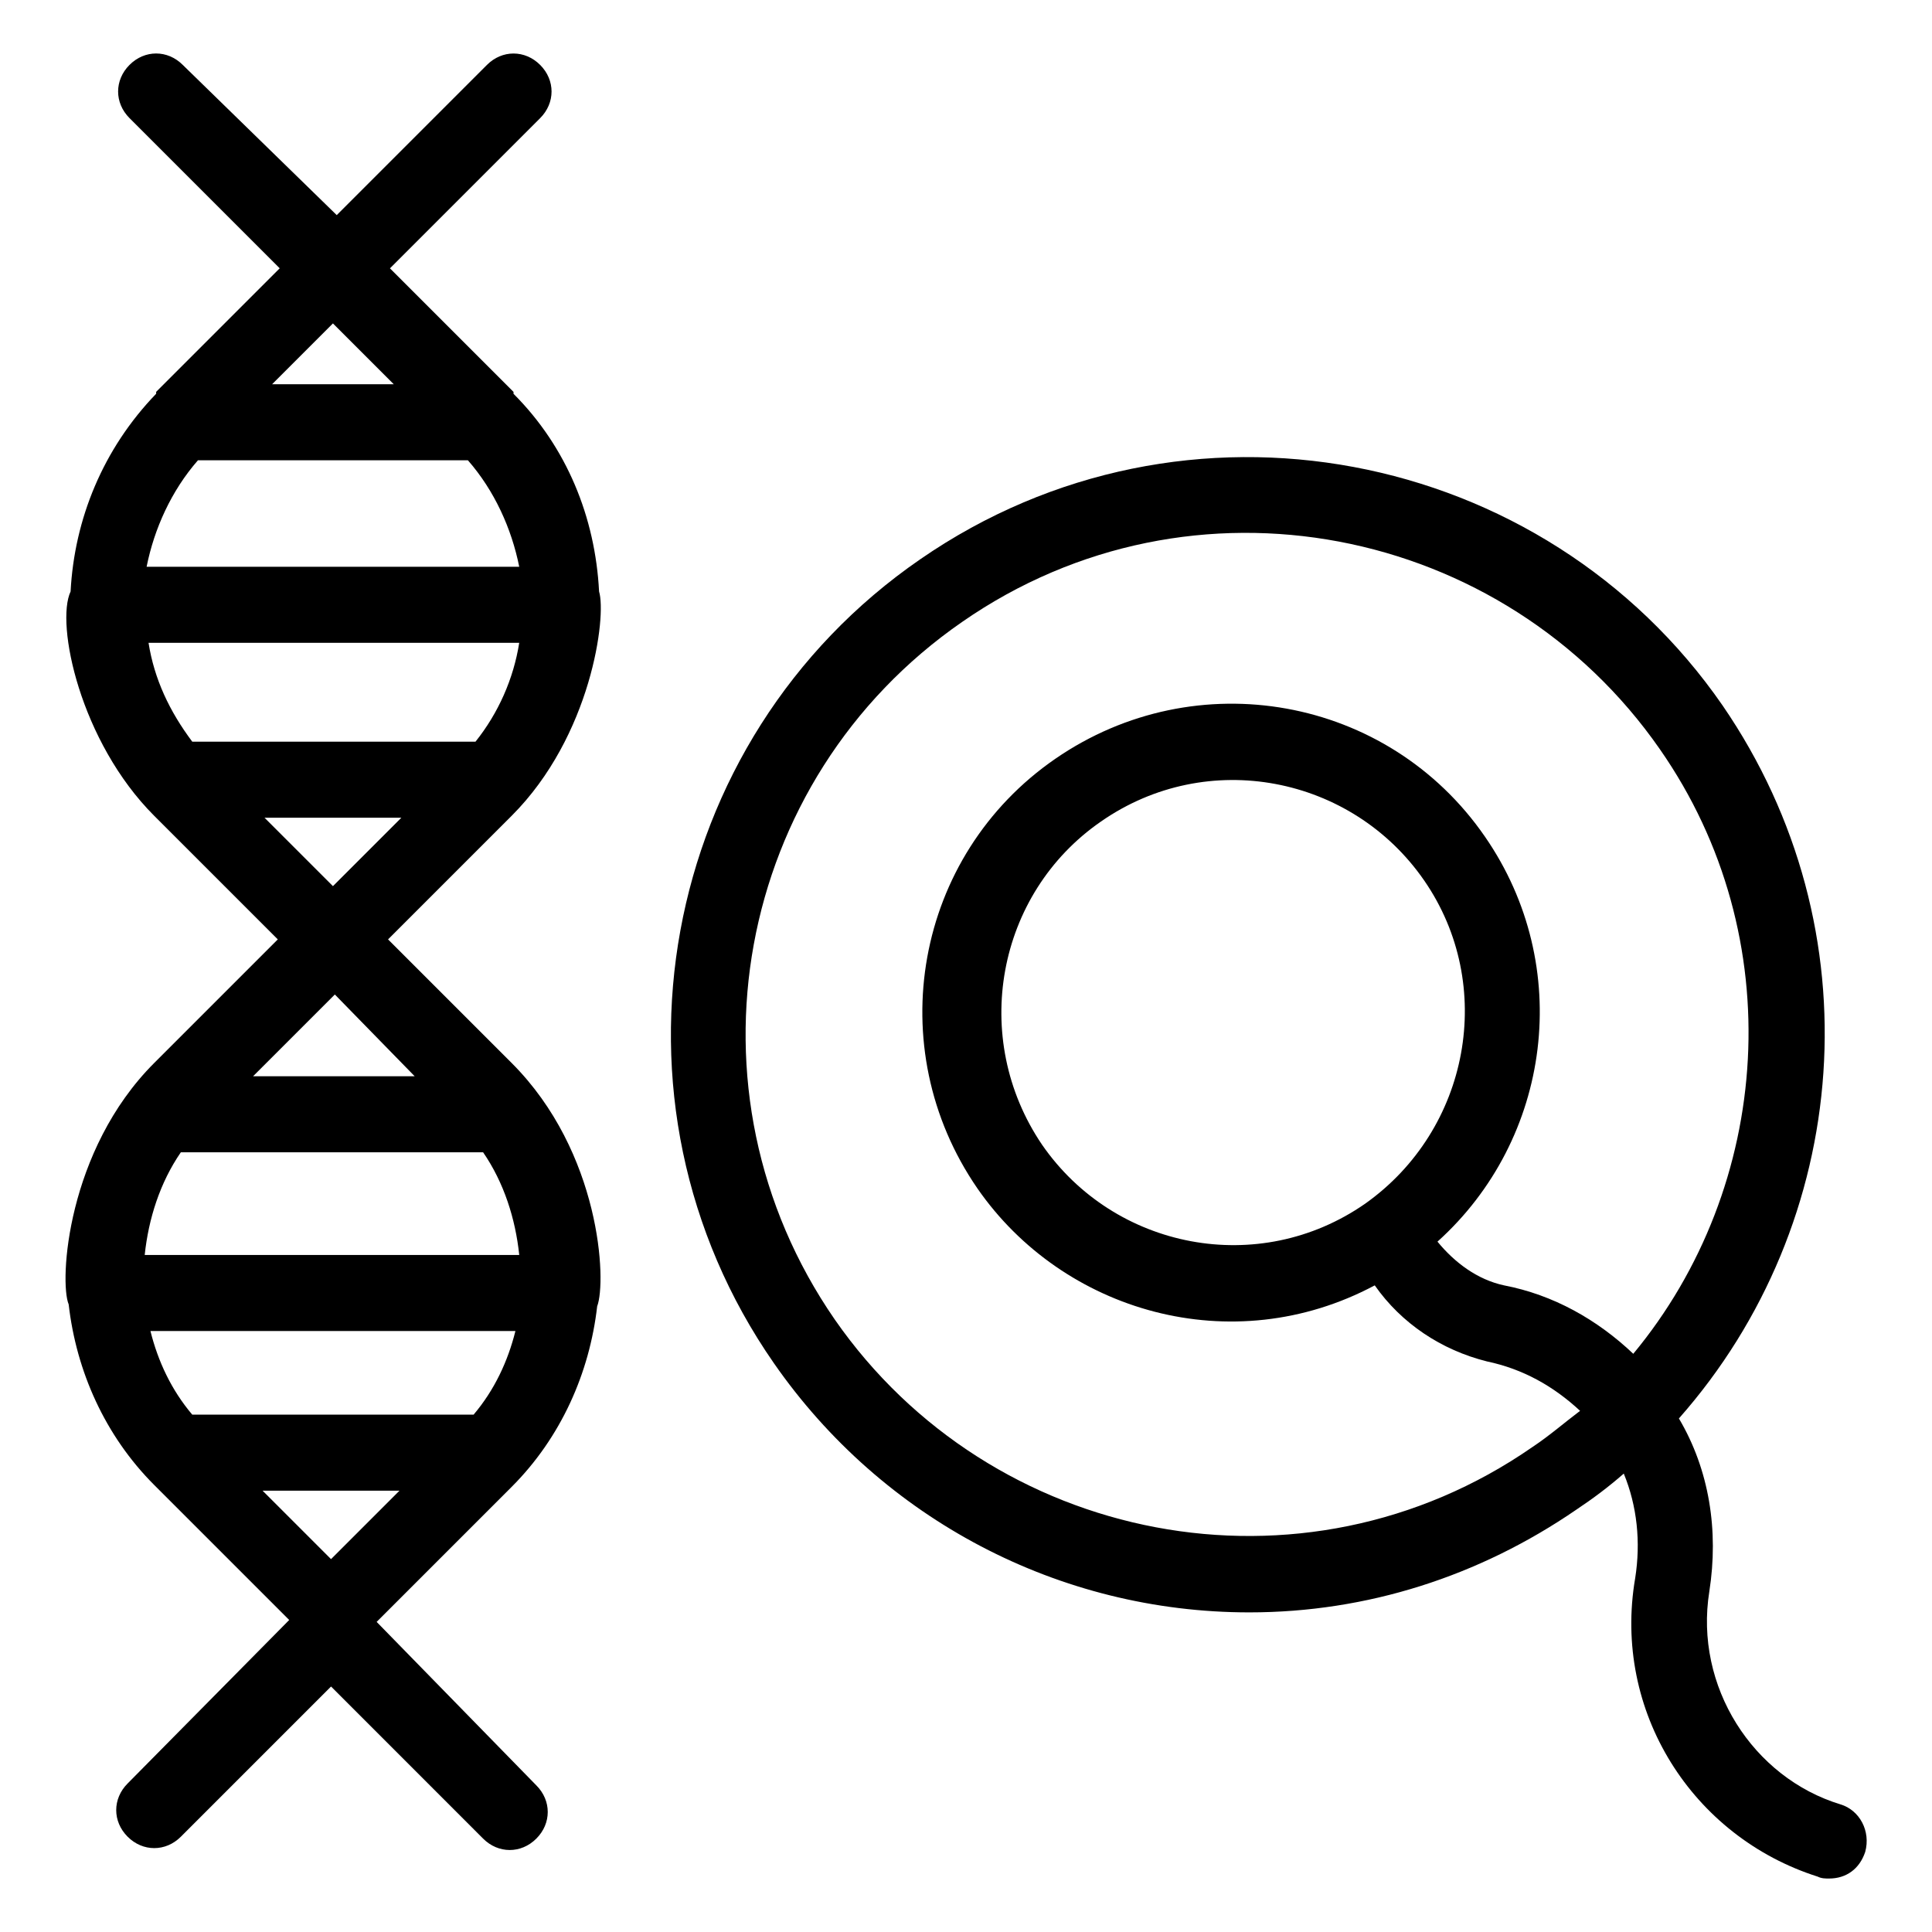
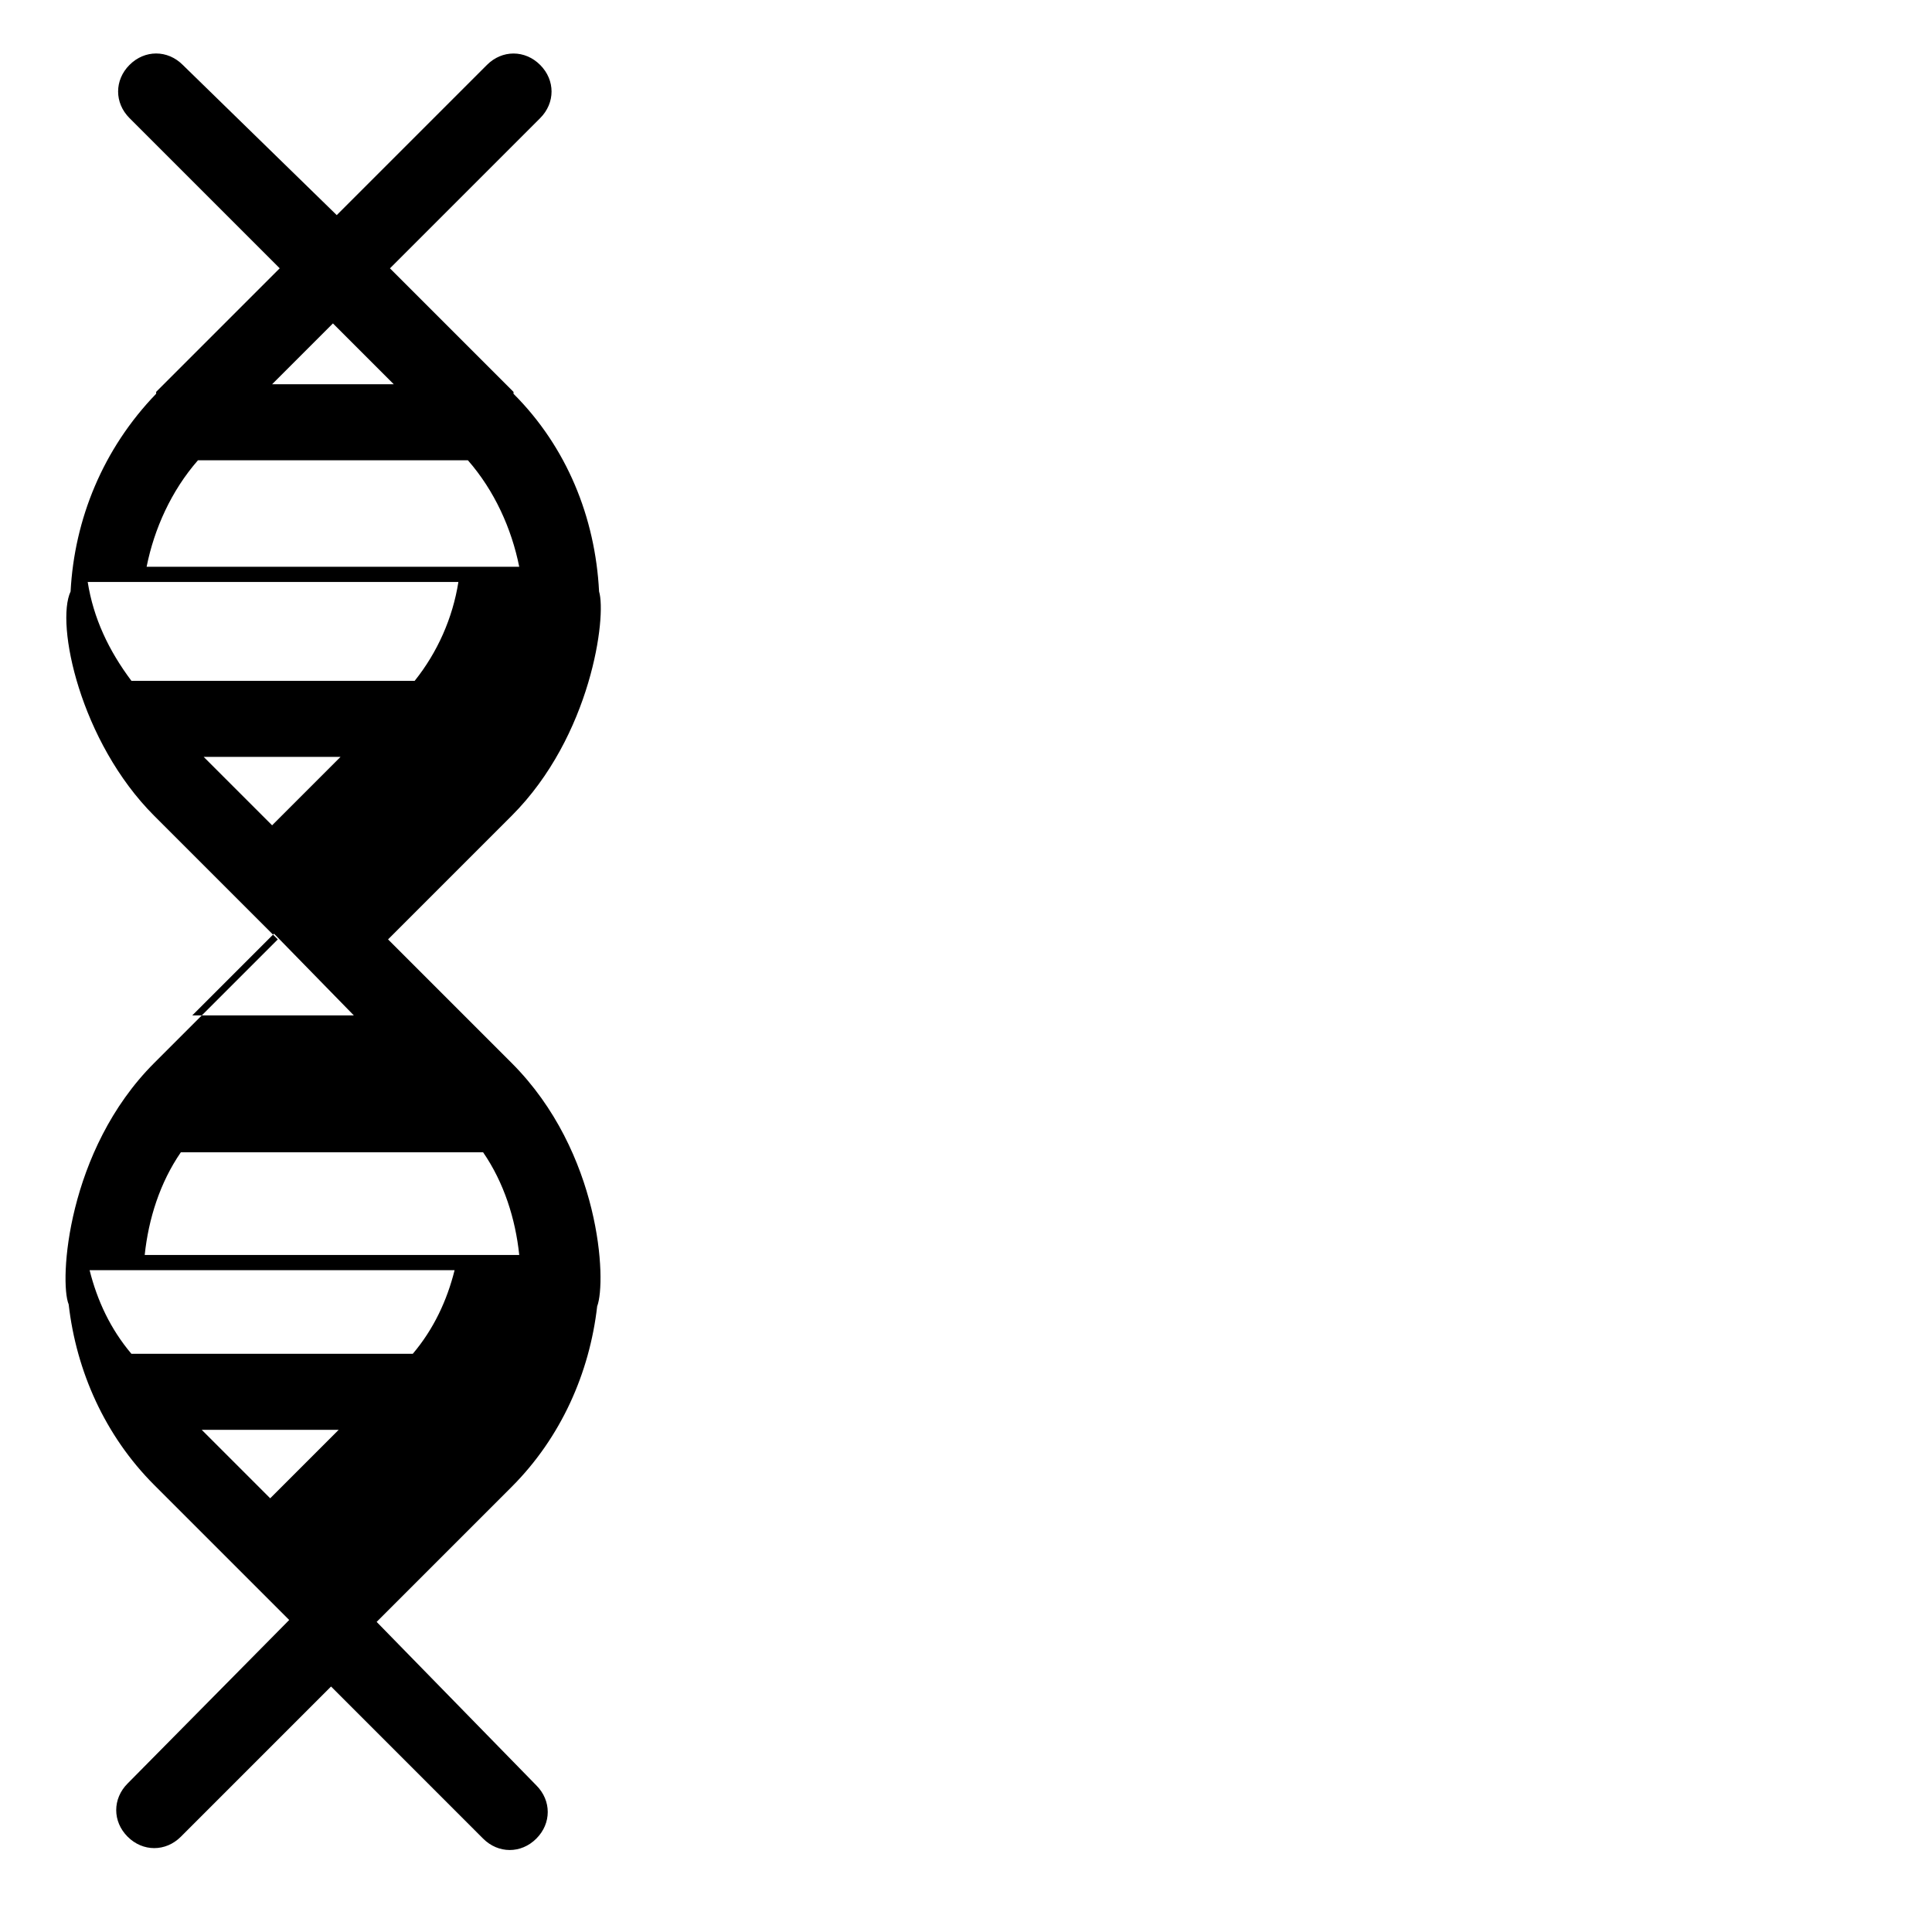
<svg xmlns="http://www.w3.org/2000/svg" fill="#000000" width="800px" height="800px" version="1.1" viewBox="144 144 512 512">
  <g>
-     <path d="m600.52 330.98c-47.359-68.52-142.58-87.16-212.61-38.793-69.527 47.863-87.16 143.59-38.793 213.11 28.719 41.312 75.57 66 125.95 66 31.234 0 60.961-9.574 86.656-27.207 4.535-3.023 8.566-6.047 12.594-9.574 3.527 8.566 4.535 18.137 3.023 27.711-6.047 35.266 15.113 68.52 48.367 79.098 1.004 0.504 2.012 0.504 3.019 0.504 4.535 0 8.062-2.519 9.574-7.055 1.512-5.543-1.512-11.082-6.551-12.594-23.176-7.055-38.793-31.234-34.762-56.426 2.519-16.121 0-32.242-8.062-45.848 45.848-51.895 52.398-129.48 11.59-188.93zm-50.383 196.48c-60.961 42.32-143.59 25.695-184.9-33.754-41.816-60.457-26.703-143.08 33.754-184.9 60.961-42.32 143.59-25.695 184.9 33.754 34.762 49.879 29.727 115.88-7.055 160.21-9.574-9.07-21.16-15.617-34.258-18.137-7.055-1.512-13.098-6.047-17.633-11.586 30.23-27.207 36.273-73.051 12.594-107.31-25.695-37.281-76.578-46.352-113.86-20.656-37.281 25.695-46.352 76.578-20.656 113.86 22.672 32.746 67.512 45.848 105.3 25.695 7.055 10.078 17.633 17.129 29.727 20.152 9.574 2.016 17.633 6.551 24.688 13.098-4.031 3.027-8.062 6.555-12.598 9.574zm-44.336-64.484c-0.504 0-0.504 0 0 0-28.215 19.648-66.504 12.09-85.648-15.617-19.145-28.215-12.09-66.504 15.617-85.648 28.215-19.648 66.504-12.09 85.648 15.617 19.148 27.707 12.094 65.996-15.617 85.648v0z" />
-     <path d="m272.03 631.25c4.031 4.031 10.078 4.031 14.105 0 4.031-4.031 4.031-10.078 0-14.105l-42.32-43.328 35.77-35.77c13.098-13.098 20.656-30.23 22.672-47.863 2.519-6.551 1.008-40.809-22.672-64.488l-32.746-32.746 32.746-32.746c21.16-21.16 25.191-52.898 23.176-59.449-1.008-19.648-8.566-38.289-22.672-52.395v-0.504l-32.746-32.746 39.801-39.801c4.031-4.031 4.031-10.078 0-14.105-4.031-4.031-10.078-4.031-14.105 0l-39.801 39.801-40.809-39.809c-4.031-4.031-10.078-4.031-14.105 0-4.031 4.031-4.031 10.078 0 14.105l39.801 39.801-32.746 32.746v0.504c-14.105 14.609-21.664 33.25-22.672 52.395-4.035 8.57 2.516 39.809 22.164 59.457l32.746 32.746-32.746 32.746c-23.176 23.176-25.191 57.938-22.672 63.984 2.016 17.633 9.574 34.762 22.672 47.863l35.77 35.77-42.82 43.328c-4.031 4.031-4.031 10.078 0 14.105 2.016 2.016 4.535 3.023 7.055 3.023s5.039-1.008 7.055-3.023l39.801-39.801zm-80.105-181.88h80.105c5.543 8.062 8.566 17.633 9.574 27.207h-99.254c1.008-9.574 4.031-19.145 9.574-27.207zm4.535-183.39h71.539c7.055 8.062 11.586 18.137 13.602 28.215h-98.746c2.016-10.078 6.551-20.152 13.605-28.215zm51.891-20.152h-32.242l16.121-16.121zm33.25 68.52c-1.512 9.574-5.543 18.641-11.586 26.199h-75.066c-6.047-8.062-10.078-16.625-11.586-26.199zm-31.234 46.352-18.137 18.137-18.137-18.137zm3.527 68.516h-42.824l21.664-21.664zm26.699 67.512c-2.016 8.062-5.543 15.617-11.082 22.168h-74.562c-5.543-6.551-9.07-14.105-11.082-22.168zm-30.73 42.32-18.137 18.137-18.137-18.137z" />
+     <path d="m272.03 631.25c4.031 4.031 10.078 4.031 14.105 0 4.031-4.031 4.031-10.078 0-14.105l-42.32-43.328 35.77-35.77c13.098-13.098 20.656-30.23 22.672-47.863 2.519-6.551 1.008-40.809-22.672-64.488l-32.746-32.746 32.746-32.746c21.16-21.16 25.191-52.898 23.176-59.449-1.008-19.648-8.566-38.289-22.672-52.395v-0.504l-32.746-32.746 39.801-39.801c4.031-4.031 4.031-10.078 0-14.105-4.031-4.031-10.078-4.031-14.105 0l-39.801 39.801-40.809-39.809c-4.031-4.031-10.078-4.031-14.105 0-4.031 4.031-4.031 10.078 0 14.105l39.801 39.801-32.746 32.746v0.504c-14.105 14.609-21.664 33.25-22.672 52.395-4.035 8.57 2.516 39.809 22.164 59.457l32.746 32.746-32.746 32.746c-23.176 23.176-25.191 57.938-22.672 63.984 2.016 17.633 9.574 34.762 22.672 47.863l35.77 35.77-42.82 43.328c-4.031 4.031-4.031 10.078 0 14.105 2.016 2.016 4.535 3.023 7.055 3.023s5.039-1.008 7.055-3.023l39.801-39.801zm-80.105-181.88h80.105c5.543 8.062 8.566 17.633 9.574 27.207h-99.254c1.008-9.574 4.031-19.145 9.574-27.207zm4.535-183.39h71.539c7.055 8.062 11.586 18.137 13.602 28.215h-98.746c2.016-10.078 6.551-20.152 13.605-28.215zm51.891-20.152h-32.242l16.121-16.121m33.25 68.52c-1.512 9.574-5.543 18.641-11.586 26.199h-75.066c-6.047-8.062-10.078-16.625-11.586-26.199zm-31.234 46.352-18.137 18.137-18.137-18.137zm3.527 68.516h-42.824l21.664-21.664zm26.699 67.512c-2.016 8.062-5.543 15.617-11.082 22.168h-74.562c-5.543-6.551-9.07-14.105-11.082-22.168zm-30.73 42.32-18.137 18.137-18.137-18.137z" />
  </g>
</svg>